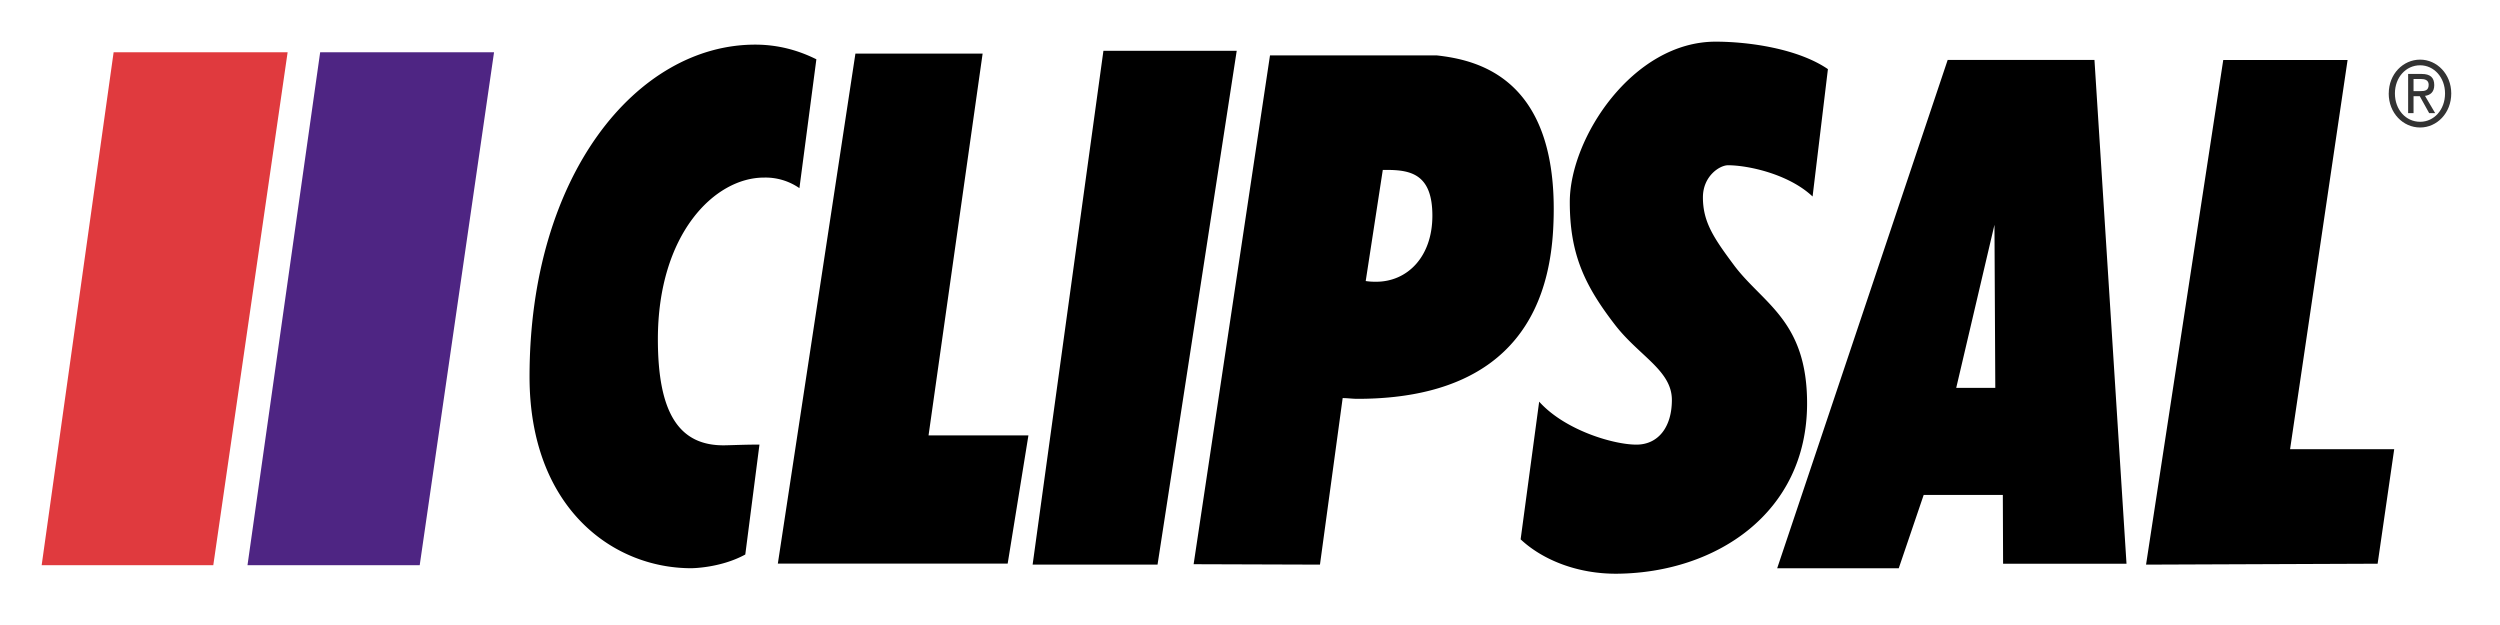
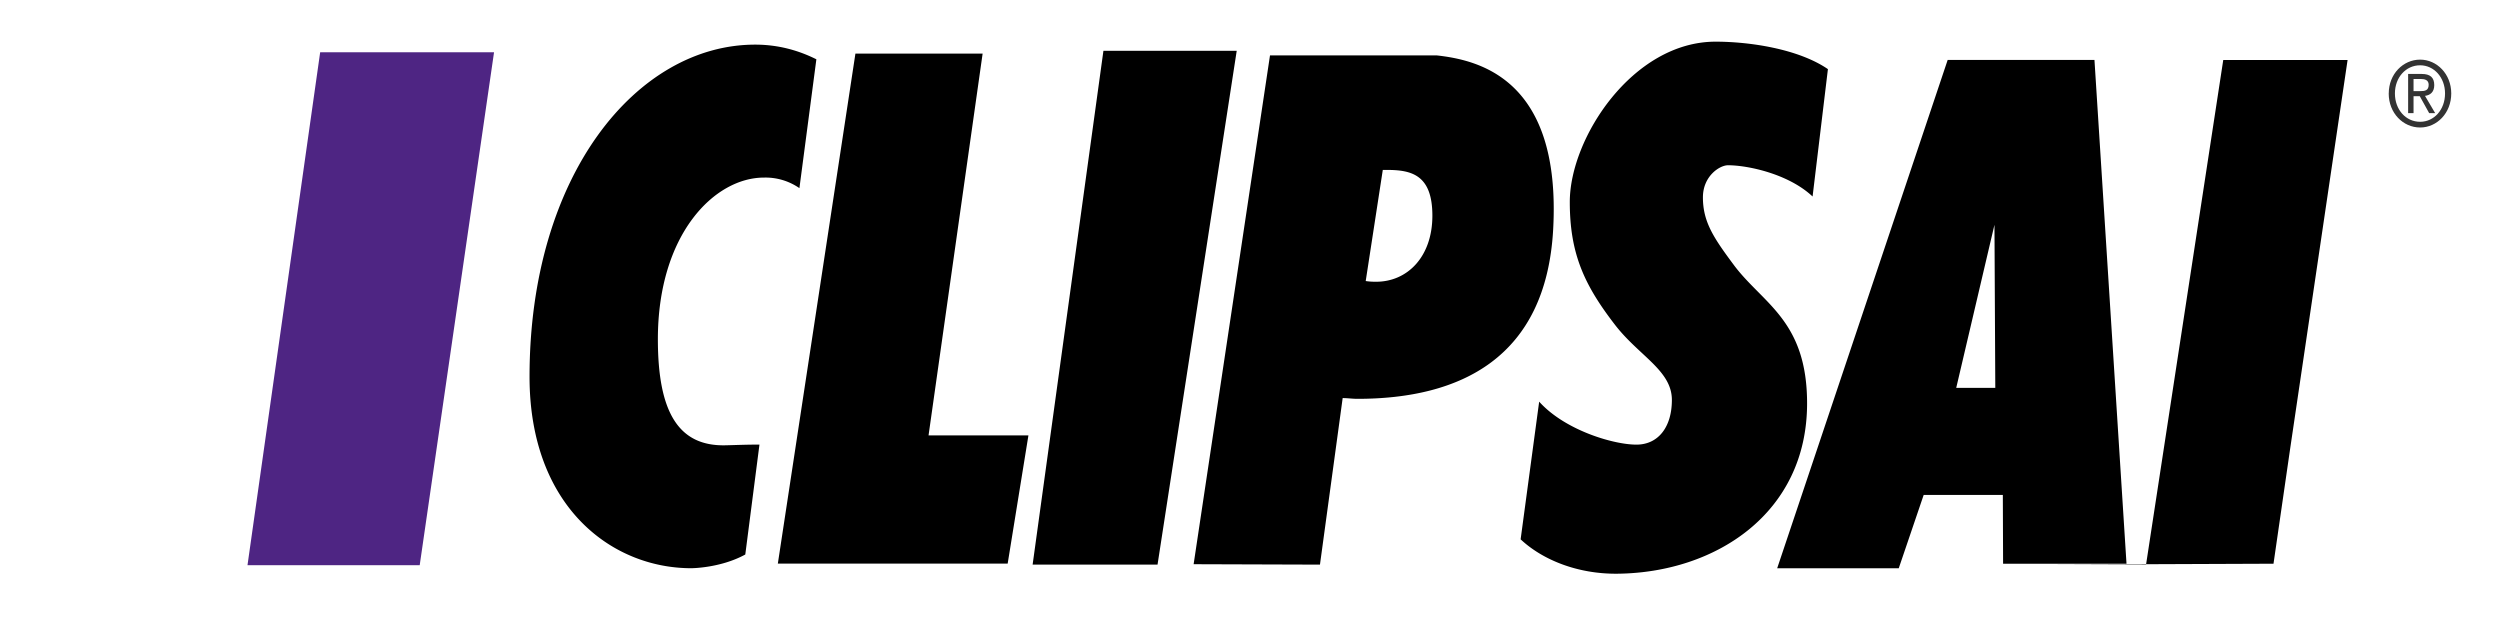
<svg xmlns="http://www.w3.org/2000/svg" width="60" height="15">
  <g fill="none" fill-rule="evenodd">
    <path fill="#FFF" d="M0 0h60v15H0z" />
    <path fill="#4E2583" d="M11.857 1.254l-1.784 12.31H5.94l1.744-12.31z" />
-     <path fill="#E03A3E" d="M2.727 1.254L1 13.564h4.119l1.784-12.31z" />
-     <path d="M42.652 13.639l4.092-12.2h3.523l.769 12.09h-2.962l-.006-1.65h-1.9l-.598 1.759h-2.918zm4.297-4.33h.938l-.02-3.914-.918 3.915zm-18.302 4.232l3.032.01.545-3.997c.118 0 .236.018.354.018 2.466 0 4.528-.979 4.698-4.067.199-3.625-1.8-4.065-2.799-4.176H30.48l-1.833 12.212zm4.54-9.463h.09c.59 0 1.1.109 1.1 1.098 0 .99-.602 1.586-1.35 1.586-.052 0-.144 0-.25-.017l.41-2.667zm18.318 9.473L53.358 1.44h2.984l-1.38 9.34h2.499l-.398 2.749-5.558.022zM36.94 9.64l-.445 3.304c.524.491 1.363.834 2.32.825 2.357-.022 4.555-1.45 4.555-4.088 0-1.977-1.045-2.383-1.74-3.297-.497-.667-.76-1.051-.76-1.648 0-.51.402-.77.602-.77.472 0 1.453.206 2.03.75l.368-3.057C43.15 1.167 41.973 1 41.173 1c-1.983 0-3.498 2.308-3.498 3.847 0 1.248.35 2 1.099 2.967.577.737 1.351 1.082 1.351 1.785 0 .65-.327 1.072-.851 1.072-.551 0-1.716-.345-2.333-1.03zm-12.157 3.91L26.482 1.22h3.199l-1.9 12.33h-2.997zm-6.116-.023h5.517l.498-3.077h-2.397l1.298-9.164H20.53l-1.862 12.241zm.52-9.011a1.43 1.43 0 00-.853-.254c-1.181 0-2.545 1.35-2.545 3.88 0 1.759.5 2.572 1.625 2.545.235-.005.474-.017.813-.017l-.34 2.638c-.6.329-1.298.329-1.298.329-1.9 0-3.88-1.468-3.88-4.596 0-4.849 2.582-7.97 5.415-7.97.524 0 1.01.123 1.469.352l-.407 3.093z" fill="#000" />
+     <path d="M42.652 13.639l4.092-12.2h3.523l.769 12.09h-2.962l-.006-1.65h-1.9l-.598 1.759h-2.918zm4.297-4.33h.938l-.02-3.914-.918 3.915zm-18.302 4.232l3.032.01.545-3.997c.118 0 .236.018.354.018 2.466 0 4.528-.979 4.698-4.067.199-3.625-1.8-4.065-2.799-4.176H30.48l-1.833 12.212zm4.54-9.463h.09c.59 0 1.1.109 1.1 1.098 0 .99-.602 1.586-1.35 1.586-.052 0-.144 0-.25-.017l.41-2.667zm18.318 9.473L53.358 1.44h2.984l-1.38 9.34l-.398 2.749-5.558.022zM36.94 9.64l-.445 3.304c.524.491 1.363.834 2.32.825 2.357-.022 4.555-1.45 4.555-4.088 0-1.977-1.045-2.383-1.74-3.297-.497-.667-.76-1.051-.76-1.648 0-.51.402-.77.602-.77.472 0 1.453.206 2.03.75l.368-3.057C43.15 1.167 41.973 1 41.173 1c-1.983 0-3.498 2.308-3.498 3.847 0 1.248.35 2 1.099 2.967.577.737 1.351 1.082 1.351 1.785 0 .65-.327 1.072-.851 1.072-.551 0-1.716-.345-2.333-1.03zm-12.157 3.91L26.482 1.22h3.199l-1.9 12.33h-2.997zm-6.116-.023h5.517l.498-3.077h-2.397l1.298-9.164H20.53l-1.862 12.241zm.52-9.011a1.43 1.43 0 00-.853-.254c-1.181 0-2.545 1.35-2.545 3.88 0 1.759.5 2.572 1.625 2.545.235-.005.474-.017.813-.017l-.34 2.638c-.6.329-1.298.329-1.298.329-1.9 0-3.88-1.468-3.88-4.596 0-4.849 2.582-7.97 5.415-7.97.524 0 1.01.123 1.469.352l-.407 3.093z" fill="#000" />
    <path d="M57.33 2.243c0-.467.345-.812.753-.812.402 0 .747.345.747.812 0 .472-.345.817-.747.817-.408 0-.754-.345-.754-.817zm.753.68c.333 0 .598-.288.598-.68 0-.385-.265-.676-.598-.676-.341 0-.605.29-.605.676 0 .392.264.68.605.68zm-.158-.208h-.13v-.94h.326c.202 0 .301.083.301.268 0 .168-.096.241-.222.258l.244.414H58.3l-.226-.407h-.149v.407zm.155-.528c.11 0 .208-.008.208-.153 0-.116-.097-.138-.187-.138h-.176v.291h.155z" fill="#333" />
  </g>
</svg>